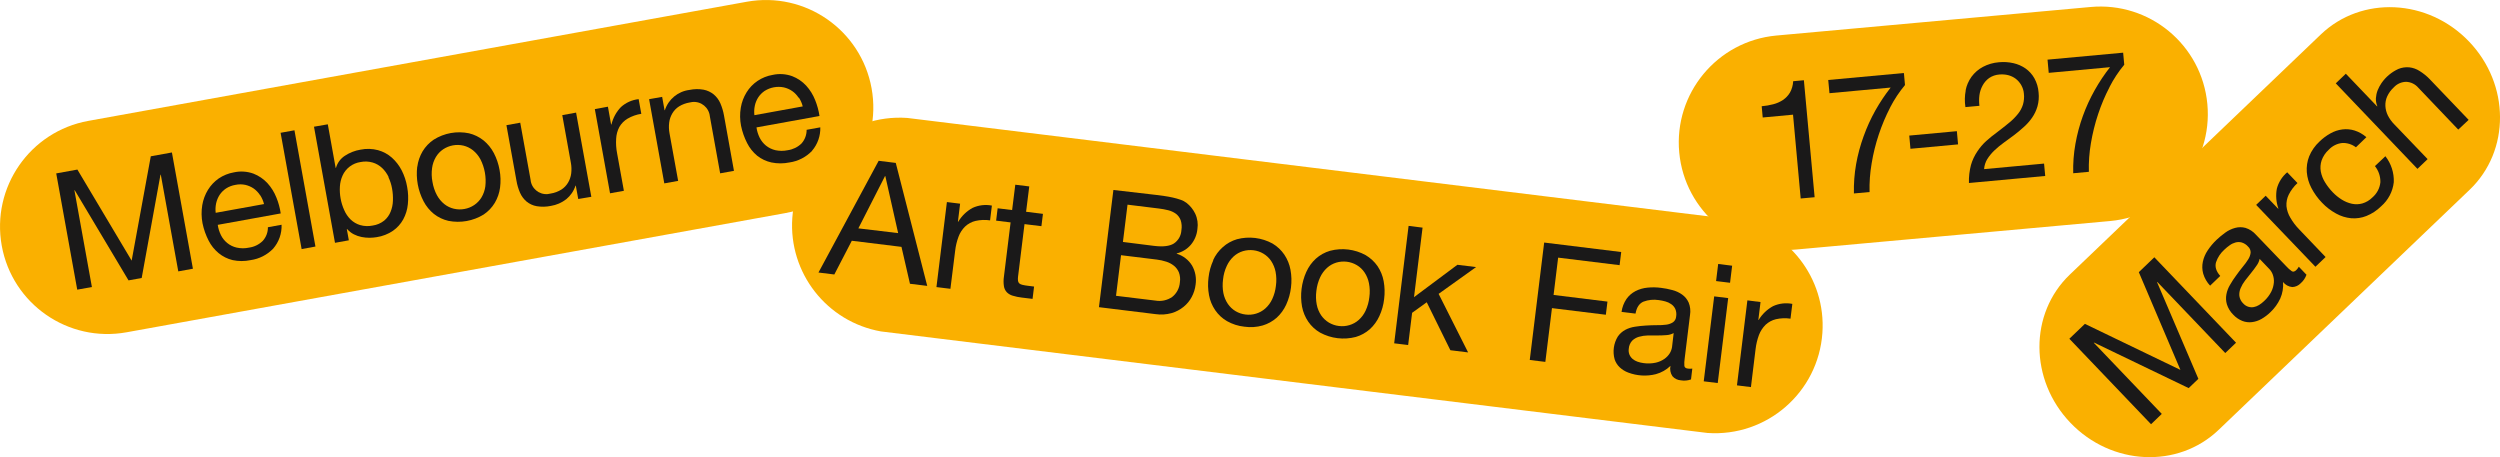
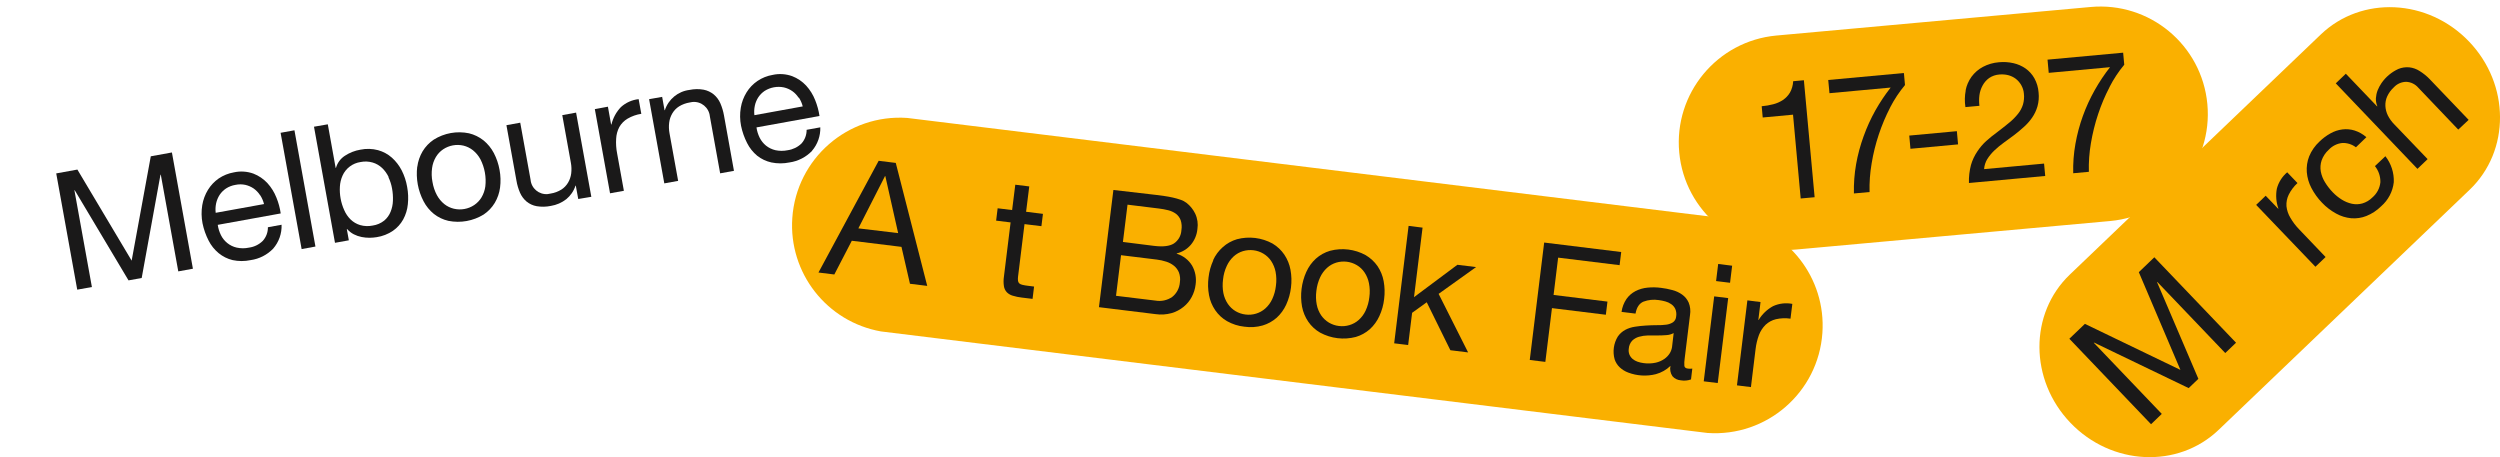
<svg xmlns="http://www.w3.org/2000/svg" viewBox="0 0 789.21 144.31">
  <defs>
    <style>.ar{fill:#fab000;}.ar,.as{fill-rule:evenodd;}.as{fill:#1a1919;}</style>
  </defs>
  <g id="a" />
  <g id="b">
    <g id="c">
      <g id="d">
        <g id="e">
-           <path id="f" class="ar" d="M27.89,38.16C9.46,41.49-2.78,59.13,.55,77.56c3.33,18.43,20.97,30.67,39.4,27.34h0l207.86-37.61c18.43-3.33,30.67-20.97,27.34-39.4-3.33-18.43-20.97-30.67-39.4-27.34L27.89,38.16Z" />
          <polygon id="g" class="as" points="24.43 53.53 41.56 82.28 47.6 49.34 54.27 48.13 60.9 84.83 56.28 85.67 50.76 55.14 50.66 55.16 44.73 87.76 40.57 88.51 23.59 60.05 23.49 60.07 29.01 90.61 24.38 91.44 17.75 54.74 24.43 53.53" />
          <path id="h" class="as" d="M82.1,61.62c-.53-.82-1.21-1.53-2-2.1-.8-.55-1.7-.94-2.65-1.16-1.03-.22-2.08-.22-3.11,0-1.07,.17-2.09,.56-3,1.15-.79,.53-1.47,1.21-2,2-.53,.82-.9,1.72-1.11,2.67-.21,.99-.26,2-.14,3l15.26-2.76c-.25-1-.66-1.95-1.22-2.81m4.1,16.89c-1.9,1.96-4.39,3.23-7.09,3.61-1.88,.4-3.83,.4-5.71,0-1.61-.39-3.12-1.14-4.4-2.19-1.33-1.1-2.42-2.46-3.19-4-.88-1.72-1.52-3.55-1.91-5.44-.36-1.89-.39-3.82-.08-5.72,.29-1.71,.9-3.36,1.81-4.84,.87-1.41,2.01-2.62,3.37-3.57,1.45-.98,3.09-1.64,4.82-1.94,2.05-.45,4.18-.31,6.15,.4,1.68,.65,3.19,1.68,4.42,3,1.22,1.34,2.18,2.89,2.84,4.57,.66,1.6,1.11,3.28,1.36,5l-19.88,3.6c.16,1.13,.5,2.22,1,3.24,.48,.97,1.16,1.82,2,2.5,.87,.71,1.9,1.21,3,1.45,1.28,.28,2.6,.28,3.88,0,1.63-.22,3.14-.96,4.32-2.11,1.07-1.18,1.66-2.72,1.63-4.32l4.32-.79c.11,2.76-.85,5.46-2.66,7.55" />
          <polygon id="i" class="as" points="92.95 41.13 99.58 77.83 95.22 78.63 88.58 41.92 92.95 41.13" />
          <path id="j" class="as" d="M122.71,55.94c-.51-1.08-1.21-2.06-2.06-2.89-.85-.81-1.88-1.41-3-1.74-1.24-.36-2.55-.42-3.82-.16-2.51,.36-4.67,1.98-5.7,4.3-.49,1.1-.77,2.27-.83,3.47-.08,1.24,0,2.49,.22,3.72,.23,1.28,.61,2.52,1.15,3.7,.47,1.1,1.15,2.1,2,2.94,.85,.82,1.87,1.43,3,1.77,1.3,.38,2.67,.43,4,.15,1.32-.19,2.57-.73,3.62-1.56,.88-.74,1.57-1.68,2-2.75,.46-1.12,.72-2.32,.75-3.54,.05-1.3-.04-2.59-.28-3.87-.22-1.23-.6-2.42-1.14-3.54h.09Zm-19.23-16.7l2.48,13.76h.1c.44-1.58,1.44-2.94,2.82-3.83,1.48-.97,3.15-1.63,4.9-1.92,1.85-.38,3.76-.33,5.58,.16,1.61,.45,3.1,1.25,4.35,2.36,1.26,1.13,2.31,2.49,3.09,4,.84,1.65,1.42,3.41,1.73,5.23,.34,1.81,.41,3.65,.22,5.48-.16,1.68-.66,3.31-1.47,4.8-.79,1.43-1.91,2.66-3.25,3.59-1.54,1.04-3.29,1.72-5.13,2-.73,.12-1.48,.18-2.22,.19-.84,0-1.68-.07-2.51-.24-.86-.17-1.68-.45-2.46-.85-.81-.41-1.53-.98-2.13-1.66h-.1l.64,3.55-4.37,.79-6.63-36.65,4.36-.76Z" />
          <path id="k" class="as" d="M137.94,61.63c.59,1.08,1.38,2.04,2.34,2.81,.88,.7,1.91,1.19,3,1.45,2.21,.52,4.53,.1,6.42-1.16,.93-.63,1.72-1.45,2.3-2.41,.63-1.06,1.04-2.24,1.21-3.46,.34-2.95-.2-5.94-1.55-8.58-.59-1.09-1.39-2.06-2.35-2.84-.88-.7-1.91-1.2-3-1.47-2.21-.51-4.53-.09-6.42,1.17-.93,.63-1.72,1.46-2.29,2.43-.63,1.07-1.04,2.25-1.2,3.48-.2,1.47-.16,2.96,.13,4.41,.24,1.46,.71,2.87,1.41,4.17m-6.2-9c.22-1.72,.79-3.37,1.67-4.86,.89-1.47,2.09-2.73,3.52-3.69,3.31-2.08,7.3-2.8,11.13-2,1.66,.4,3.22,1.16,4.56,2.22,1.35,1.1,2.46,2.46,3.27,4,.87,1.67,1.48,3.46,1.81,5.32,.35,1.85,.4,3.74,.16,5.6-.22,1.71-.8,3.36-1.68,4.84-.88,1.46-2.08,2.71-3.5,3.66-3.32,2.04-7.29,2.76-11.12,2-1.67-.38-3.24-1.13-4.59-2.19-1.35-1.09-2.46-2.46-3.26-4-1.75-3.35-2.45-7.16-2-10.92" />
          <path id="l" class="as" d="M182.54,62.82l-.77-4.21h-.1c-.53,1.67-1.54,3.15-2.89,4.26-1.42,1.11-3.09,1.84-4.87,2.13-1.48,.31-3.01,.34-4.5,.09-1.17-.21-2.26-.71-3.18-1.46-.89-.76-1.6-1.71-2.07-2.79-.53-1.23-.91-2.52-1.13-3.84l-3.16-17.48,4.36-.79,3.26,18c.24,2.75,2.67,4.78,5.42,4.54,.31-.03,.63-.09,.93-.17,1.19-.18,2.33-.61,3.36-1.24,.87-.55,1.59-1.3,2.12-2.19,.53-.89,.87-1.88,1-2.91,.14-1.14,.1-2.29-.11-3.41l-2.71-15,4.36-.8,4.81,26.58-4.13,.69Z" />
          <path id="m" class="as" d="M191.91,33.68l1,5.61h.11c.5-2.06,1.53-3.96,3-5.49,1.55-1.4,3.51-2.28,5.59-2.5l.84,4.63c-1.53,.23-3,.75-4.34,1.53-1.08,.64-1.98,1.55-2.6,2.64-.6,1.14-.94,2.39-1,3.67-.1,1.55,0,3.11,.3,4.64l2.14,11.82-4.37,.79-4.8-26.57,4.13-.77Z" />
          <path id="n" class="as" d="M209.03,30.58l.76,4.21h.1c1.12-3.46,4.15-5.96,7.76-6.4,1.48-.31,3-.34,4.49-.07,1.17,.23,2.27,.75,3.19,1.5,.89,.75,1.6,1.71,2.07,2.78,.53,1.23,.92,2.53,1.15,3.85l3.15,17.48-4.36,.79-3.25-18c-.28-2.78-2.75-4.8-5.53-4.52-.28,.03-.56,.08-.83,.15-1.19,.19-2.33,.61-3.36,1.24-.87,.55-1.59,1.3-2.12,2.19-.53,.89-.87,1.88-1,2.91-.14,1.14-.1,2.29,.11,3.41l2.72,15-4.37,.79-4.8-26.58,4.12-.73Z" />
          <path id="o" class="as" d="M252.11,30.86c-.52-.82-1.2-1.54-2-2.1-.8-.56-1.7-.95-2.65-1.17-2.09-.43-4.26-.03-6.06,1.1-.79,.53-1.47,1.21-2,2-.53,.81-.91,1.72-1.11,2.67-.21,.99-.26,2-.14,3l15.26-2.77c-.25-1-.66-1.94-1.23-2.8m4.14,16.87c-1.9,1.96-4.4,3.24-7.1,3.62-1.88,.39-3.83,.39-5.71,0-1.63-.36-3.17-1.08-4.48-2.12-1.32-1.1-2.41-2.46-3.18-4-.88-1.72-1.52-3.55-1.91-5.44-.37-1.89-.4-3.82-.08-5.72,.28-1.71,.9-3.35,1.81-4.83,.88-1.43,2.05-2.65,3.43-3.6,1.45-.98,3.1-1.64,4.83-1.93,2.04-.45,4.17-.31,6.14,.4,1.69,.65,3.2,1.67,4.43,3,1.22,1.34,2.18,2.89,2.84,4.58,.65,1.61,1.11,3.29,1.36,5l-19.89,3.6c.16,1.13,.5,2.22,1,3.24,.48,.97,1.16,1.82,2,2.51,.88,.7,1.9,1.2,3,1.45,1.28,.27,2.6,.27,3.88,0,1.63-.23,3.14-.97,4.32-2.11,1.07-1.19,1.65-2.73,1.63-4.33l4.32-.78c.08,2.72-.86,5.37-2.64,7.43" />
        </g>
        <g id="p">
          <g id="q">
            <g id="r">
              <path id="s" class="ar" d="M560.74,11.22c-18.65,1.74-32.37,18.27-30.63,36.92s18.27,32.37,36.92,30.63l99.15-9c18.66-1.73,32.38-18.25,30.65-36.91-1.73-18.66-18.25-32.38-36.91-30.65l-99.18,9.01Z" />
            </g>
            <path id="t" class="ar" d="M653.42,86.67c-12.87,12.31-12.79,33.26,.18,46.8s33.92,14.54,46.79,2.23l79.23-75.79c12.87-12.31,12.78-33.26-.19-46.8s-33.92-14.54-46.79-2.23l-79.22,75.79Z" />
          </g>
          <path id="u" class="as" d="M568.45,62.66l-2.42-26.46-9.57,.89-.32-3.55c1.22-.11,2.43-.31,3.61-.62,1.1-.27,2.15-.73,3.1-1.36,.91-.61,1.67-1.42,2.23-2.36,.6-1.09,.94-2.31,1-3.56l3.38-.31,3.39,36.93-4.4,.4Z" />
          <path id="v" class="as" d="M596.71,33.9c-1.42,2.75-2.62,5.6-3.6,8.53-1,3-1.76,6.07-2.27,9.19-.51,2.97-.73,5.99-.65,9l-4.94,.45c-.07-3.11,.16-6.22,.7-9.28,.53-2.99,1.33-5.93,2.37-8.79,1.01-2.81,2.25-5.54,3.71-8.15,1.42-2.52,3.03-4.93,4.82-7.21l-19.32,1.78-.39-4.17,23.89-2.2,.34,3.8c-1.8,2.16-3.36,4.51-4.65,7" />
          <polygon id="w" class="as" points="617.75 41.41 618.13 45.58 603.1 46.97 602.72 42.8 617.75 41.41" />
          <path id="x" class="as" d="M620.51,28.55c.3-1.57,.95-3.05,1.88-4.34,.95-1.28,2.17-2.34,3.57-3.09,1.57-.83,3.3-1.33,5.07-1.47,1.53-.15,3.07-.05,4.57,.29,1.38,.31,2.69,.88,3.85,1.69,1.14,.81,2.09,1.86,2.77,3.08,.77,1.39,1.22,2.92,1.33,4.5,.16,1.47,.04,2.96-.36,4.39-.37,1.27-.94,2.47-1.69,3.55-.75,1.08-1.63,2.07-2.61,2.94-1,.9-2,1.77-3.12,2.6l-3.25,2.38c-1.04,.75-2.02,1.57-2.95,2.45-.85,.81-1.59,1.71-2.22,2.7-.58,.96-.93,2.05-1,3.17l18.93-1.75,.36,3.91-24.08,2.22c-.06-1.92,.16-3.85,.65-5.71,.44-1.51,1.12-2.95,2-4.25,.8-1.22,1.75-2.33,2.82-3.31,1.1-.98,2.26-1.91,3.47-2.79,1.47-1.12,2.76-2.14,3.87-3.06,1-.82,1.9-1.74,2.71-2.75,.69-.86,1.21-1.85,1.54-2.9,.32-1.12,.42-2.29,.29-3.44-.07-.94-.36-1.86-.83-2.68-.43-.77-1.02-1.45-1.72-2-.71-.54-1.53-.93-2.39-1.15-.91-.23-1.86-.3-2.8-.21-1.16,.08-2.27,.46-3.23,1.11-.86,.62-1.57,1.43-2.07,2.37-.52,.95-.86,1.99-1,3.06-.14,1.11-.14,2.23,0,3.34l-4.42,.41c-.27-1.75-.24-3.53,.1-5.27" />
          <path id="y" class="as" d="M665.94,27.52c-1.43,2.74-2.63,5.59-3.6,8.52-1,3-1.76,6.08-2.28,9.2-.51,2.97-.72,5.99-.64,9l-4.94,.45c-.08-3.11,.15-6.22,.7-9.28,.53-3.01,1.32-5.96,2.36-8.83,1.02-2.82,2.27-5.54,3.74-8.15,1.42-2.52,3.03-4.94,4.82-7.22l-19.35,1.79-.38-4.17,23.87-2.2,.35,3.8c-1.81,2.17-3.37,4.54-4.65,7.05" />
          <polygon id="a`" class="as" points="658.17 102.24 688.32 116.77 675.19 85.92 680.09 81.22 705.88 108.19 702.48 111.45 681.03 89.01 680.95 89.08 693.99 119.59 690.93 122.52 661.07 108.15 660.99 108.22 682.44 130.66 679.05 133.92 653.26 106.94 658.17 102.24" />
-           <path id="aa" class="as" d="M713.33,81.73c-.17,.79-.51,1.53-1,2.17-.52,.77-1.1,1.54-1.73,2.31s-1.26,1.57-1.88,2.38c-.57,.74-1.04,1.55-1.4,2.41-.33,.76-.47,1.6-.39,2.43,.14,.93,.58,1.78,1.27,2.42,.43,.47,.99,.82,1.6,1,.54,.16,1.11,.19,1.67,.09,.59-.11,1.15-.33,1.66-.65,.57-.35,1.1-.76,1.58-1.22,.94-.85,1.72-1.87,2.3-3,.45-.89,.72-1.86,.81-2.86,.07-.83-.04-1.66-.31-2.44-.23-.66-.58-1.26-1.05-1.77l-3.13-3.27Zm14.79,5c-.36,1.04-1,1.97-1.83,2.69-.69,.73-1.64,1.16-2.65,1.2-1.15-.11-2.21-.68-2.92-1.59,.15,1.79-.16,3.59-.89,5.23-.76,1.63-1.82,3.1-3.13,4.33-.84,.81-1.78,1.52-2.79,2.1-.92,.53-1.94,.87-3,1-1.01,.13-2.05,0-3-.36-1.11-.44-2.11-1.12-2.92-2-.92-.91-1.61-2.03-2-3.27-.3-1.02-.35-2.1-.15-3.14,.2-1.06,.59-2.08,1.15-3,.58-1,1.21-2,1.89-2.9s1.43-2,2.13-2.8c.64-.75,1.22-1.54,1.74-2.38,.4-.63,.66-1.35,.74-2.09,.03-.71-.26-1.4-.79-1.88-.53-.62-1.22-1.07-2-1.32-.65-.18-1.35-.18-2,0-.66,.18-1.28,.48-1.83,.89-.58,.4-1.13,.85-1.64,1.34-1.22,1.08-2.14,2.46-2.66,4-.41,1.38,0,2.83,1.33,4.33l-3.2,3.07c-1.01-1.07-1.76-2.37-2.18-3.78-.34-1.22-.38-2.51-.12-3.75,.27-1.28,.79-2.5,1.52-3.59,.8-1.21,1.73-2.32,2.78-3.32,.88-.84,1.82-1.61,2.81-2.32,.93-.68,1.98-1.18,3.1-1.48,1.07-.29,2.19-.29,3.26,0,1.27,.4,2.4,1.14,3.28,2.14l9.61,10c.51,.58,1.09,1.09,1.72,1.53,.42,.27,.88,.16,1.39-.32,.33-.32,.61-.69,.83-1.09l2.42,2.53Z" />
          <path id="ab" class="as" d="M715.24,61.79l3.94,4.11,.07-.07c-.71-2.01-.88-4.17-.49-6.26,.53-2.02,1.67-3.83,3.27-5.18l3.25,3.4c-1.14,1.04-2.08,2.29-2.77,3.67-.55,1.13-.8,2.39-.71,3.65,.14,1.29,.56,2.52,1.23,3.63,.78,1.35,1.72,2.6,2.82,3.71l8.3,8.69-3.21,3.07-18.71-19.53,3.01-2.89Z" />
          <path id="ac" class="as" d="M739.4,45.14c-1.61,.17-3.11,.92-4.22,2.1-1.04,.93-1.83,2.11-2.29,3.42-.37,1.12-.46,2.32-.25,3.49,.23,1.21,.68,2.36,1.33,3.4,.69,1.13,1.51,2.18,2.43,3.14,.85,.89,1.8,1.66,2.84,2.31,.98,.62,2.06,1.07,3.19,1.32,1.09,.24,2.23,.21,3.31-.09,1.2-.35,2.3-1,3.18-1.89,1.43-1.22,2.34-2.94,2.53-4.81,.04-1.85-.57-3.65-1.72-5.09l3.3-3.12c1.82,2.33,2.76,5.23,2.65,8.18-.32,2.96-1.75,5.68-4,7.63-1.33,1.32-2.91,2.36-4.65,3.06-1.53,.61-3.18,.85-4.82,.71-1.67-.17-3.29-.67-4.75-1.49-1.64-.9-3.14-2.05-4.43-3.41-1.34-1.38-2.46-2.94-3.35-4.64-.82-1.55-1.31-3.25-1.46-5-.13-1.7,.12-3.41,.75-5,.73-1.78,1.85-3.38,3.27-4.68,1.04-1.02,2.21-1.89,3.49-2.59,1.16-.65,2.43-1.07,3.74-1.23,1.29-.16,2.59-.04,3.83,.34,1.37,.44,2.64,1.16,3.73,2.11l-3.3,3.19c-1.24-.94-2.77-1.42-4.33-1.36" />
          <path id="ad" class="as" d="M740.54,23.27l9.86,10.31,.08-.07c-.34-.79-.49-1.65-.45-2.51,.06-.85,.24-1.69,.55-2.49,.32-.8,.73-1.57,1.22-2.28,1.34-1.94,3.18-3.48,5.32-4.46,1.1-.45,2.3-.63,3.49-.51,1.16,.13,2.28,.54,3.26,1.18,1.15,.72,2.22,1.58,3.16,2.56l12.28,12.84-3.28,3.07-12.61-13.22c-.96-1.12-2.33-1.79-3.8-1.86-1.49,.01-2.91,.64-3.92,1.73-.89,.81-1.61,1.8-2.11,2.89-.42,.94-.61,1.97-.56,3,.05,1.04,.32,2.06,.78,3,.52,1.03,1.19,1.96,2,2.78l10.55,11-3.21,3.08-25.78-27,3.17-3.04Z" />
        </g>
        <g id="ae">
          <path id="af" class="ar" d="M286.39,37.23c-18.73-1.3-34.97,12.83-36.27,31.56-1.21,17.35,10.88,32.81,28,35.84l260.91,32.05c18.73,1.3,34.97-12.83,36.27-31.56,1.21-17.35-10.88-32.81-28-35.84L286.39,37.23Z" />
          <path id="ag" class="as" d="M283.53,73.59l-4.05-18h-.1l-8.41,16.5,12.56,1.5Zm-.75-22.16l9.93,38.82-5.45-.67-2.68-11.65-15.68-1.93-5.52,10.65-5-.62,19-35.27,5.4,.67Z" />
-           <path id="ah" class="as" d="M303.09,64.3l-.69,5.7h.1c1.09-1.84,2.66-3.35,4.53-4.37,1.9-.88,4.03-1.13,6.09-.73l-.57,4.67c-1.53-.23-3.09-.17-4.6,.17-1.23,.29-2.35,.9-3.27,1.76-.92,.9-1.63,1.99-2.08,3.2-.55,1.46-.91,2.98-1.08,4.53l-1.49,11.94-4.41-.54,3.3-26.84,4.17,.51Z" />
          <path id="ai" class="as" d="M329.24,67.51l-.48,3.89-5.34-.65-2.05,16.66c-.05,.42-.05,.84,0,1.26,.04,.3,.18,.58,.4,.79,.29,.24,.63,.39,1,.46,.55,.13,1.11,.23,1.67,.29l2,.25-.48,3.89-3.38-.41c-.98-.11-1.95-.31-2.9-.6-.7-.2-1.35-.58-1.86-1.1-.48-.53-.8-1.19-.9-1.9-.15-.99-.15-2.01,0-3l2.11-17.13-4.57-.56,.48-3.9,4.57,.56,1-8,4.41,.54-1,8,5.32,.66Z" />
          <path id="aj" class="as" d="M364.74,94.89c1.84,.33,3.75-.08,5.29-1.14,1.44-1.13,2.32-2.82,2.44-4.65,.17-1.04,.06-2.1-.3-3.09-.34-.82-.87-1.55-1.56-2.11-.73-.58-1.56-1.02-2.45-1.3-.98-.32-1.98-.54-3-.66l-11.27-1.38-1.58,12.82,12.43,1.51Zm-.41-17.27c2.81,.34,4.88,.1,6.23-.74,1.42-.95,2.31-2.51,2.39-4.21,.18-1.07,.1-2.16-.24-3.19-.3-.79-.82-1.49-1.49-2-.73-.52-1.55-.9-2.42-1.11-.99-.25-1.99-.43-3-.55l-9.86-1.21-1.45,11.77,9.84,1.24Zm.61-16.09l2.57,.34c.91,.13,1.82,.29,2.71,.49,.83,.18,1.65,.42,2.46,.7,.69,.22,1.33,.56,1.91,1,1.15,.91,2.08,2.07,2.72,3.39,.71,1.52,.95,3.21,.69,4.87-.17,1.82-.89,3.54-2.06,4.94-1.16,1.36-2.73,2.32-4.47,2.74v.1c2.03,.61,3.76,1.95,4.86,3.76,1.03,1.82,1.41,3.93,1.1,6-.16,1.35-.57,2.66-1.21,3.86-.63,1.21-1.51,2.27-2.57,3.13-1.13,.92-2.43,1.6-3.82,2-1.63,.45-3.33,.56-5,.32l-17.91-2.2,4.56-37,13.46,1.56Z" />
          <path id="ak" class="as" d="M386.21,92.56c.24,1.21,.72,2.36,1.41,3.38,.63,.92,1.45,1.7,2.41,2.28,.97,.57,2.04,.94,3.16,1.07,1.12,.14,2.25,.05,3.33-.28,1.08-.32,2.07-.88,2.91-1.62,.92-.82,1.66-1.82,2.18-2.94,.63-1.34,1.02-2.78,1.18-4.25,.2-1.47,.17-2.96-.11-4.41-.24-1.22-.72-2.38-1.4-3.41-.63-.94-1.46-1.72-2.43-2.3-.96-.58-2.03-.94-3.14-1.08-1.12-.13-2.25-.04-3.33,.28-1.08,.33-2.08,.89-2.92,1.65-.92,.85-1.66,1.87-2.18,3-.63,1.34-1.03,2.78-1.18,4.25-.2,1.47-.17,2.96,.11,4.41m-3.27-10.41c.72-1.6,1.78-3.02,3.09-4.18,1.29-1.15,2.81-1.99,4.46-2.48,3.78-1,7.81-.51,11.24,1.37,1.47,.88,2.74,2.07,3.71,3.49,.97,1.44,1.63,3.06,1.94,4.76,.35,1.86,.4,3.76,.16,5.63-.22,1.87-.73,3.69-1.51,5.4-.71,1.56-1.73,2.97-3,4.13-1.28,1.13-2.8,1.97-4.44,2.45-1.87,.53-3.83,.66-5.76,.38-1.93-.2-3.79-.8-5.48-1.75-1.49-.86-2.76-2.04-3.73-3.46-.97-1.43-1.64-3.04-1.95-4.74-.35-1.85-.4-3.74-.15-5.61,.21-1.88,.72-3.7,1.51-5.42" />
          <path id="al" class="as" d="M415.68,96.18c.23,1.21,.71,2.36,1.4,3.38,.64,.92,1.47,1.7,2.43,2.28,.97,.57,2.04,.94,3.16,1.07,1.12,.14,2.25,.05,3.33-.28,1.08-.32,2.08-.87,2.92-1.62,.92-.82,1.66-1.82,2.18-2.94,.62-1.34,1.02-2.78,1.18-4.25,.21-1.47,.16-2.96-.12-4.41-.24-1.22-.71-2.38-1.4-3.41-.63-.94-1.46-1.73-2.43-2.3-.97-.58-2.04-.94-3.16-1.08-1.12-.13-2.25-.04-3.33,.28-1.08,.33-2.07,.89-2.91,1.65-.92,.84-1.67,1.86-2.19,3-.62,1.34-1.02,2.78-1.18,4.25-.2,1.47-.16,2.96,.12,4.41m-3.28-10.41c.7-1.57,1.73-2.99,3-4.15,1.29-1.15,2.81-1.99,4.47-2.48,3.78-1,7.81-.51,11.24,1.37,1.48,.87,2.76,2.05,3.75,3.46,.97,1.44,1.63,3.06,1.94,4.76,.34,1.86,.39,3.76,.15,5.63-.21,1.87-.72,3.69-1.51,5.4-.71,1.56-1.73,2.97-3,4.13-1.28,1.13-2.8,1.97-4.44,2.45-3.79,.99-7.82,.5-11.27-1.37-1.49-.86-2.77-2.04-3.74-3.46-.97-1.43-1.63-3.04-1.96-4.74-.66-3.72-.18-7.55,1.36-11" />
          <polygon id="am" class="as" points="449.08 71.86 446.38 93.81 460.07 83.59 465.98 84.31 454.15 92.77 463.46 111.25 457.86 110.56 450.4 95.42 445.78 98.75 444.53 108.92 440.12 108.38 444.67 71.31 449.08 71.86" />
          <polygon id="an" class="as" points="511.79 79.56 511.28 83.71 491.88 81.33 490.44 93.11 507.45 95.21 506.94 99.36 489.93 97.27 487.84 114.24 482.92 113.64 487.47 76.57 511.79 79.56" />
          <path id="ao" class="as" d="M528.35,105.15c-.71,.38-1.49,.6-2.29,.64-.92,.08-1.89,.11-2.89,.11h-3c-.94,.02-1.88,.16-2.79,.42-.8,.23-1.53,.65-2.13,1.23-.63,.69-1.01,1.58-1.07,2.52-.1,.63-.03,1.28,.21,1.88,.22,.52,.57,.99,1,1.36,.46,.38,.98,.68,1.55,.87,.63,.22,1.28,.37,1.94,.45,1.27,.18,2.57,.13,3.82-.14,.97-.22,1.9-.62,2.72-1.19,.68-.47,1.26-1.08,1.7-1.78,.36-.59,.6-1.25,.71-1.93l.52-4.44Zm5.47,14.63c-1.04,.38-2.15,.47-3.24,.28-1.01-.07-1.95-.53-2.61-1.29-.65-.96-.88-2.14-.63-3.27-1.29,1.25-2.88,2.15-4.62,2.62-2.89,.73-5.94,.55-8.73-.51-.99-.37-1.9-.93-2.67-1.65-.74-.7-1.29-1.57-1.61-2.54-.67-2.43-.31-5.02,1-7.17,.6-.88,1.41-1.6,2.34-2.11,.96-.51,2-.84,3.08-1,1.12-.18,2.27-.3,3.44-.37s2.41-.13,3.52-.12c.98,.02,1.97-.03,2.94-.16,.75-.09,1.47-.35,2.1-.75,.59-.42,.95-1.08,1-1.8,.14-.81,.05-1.64-.26-2.4-.29-.63-.75-1.16-1.32-1.54-.56-.39-1.18-.68-1.84-.85-.68-.19-1.38-.33-2.08-.42-1.62-.25-3.28-.09-4.81,.49-1.33,.56-2.17,1.82-2.51,3.78l-4.42-.54c.2-1.46,.73-2.86,1.56-4.08,.73-1.04,1.7-1.88,2.83-2.47,1.17-.6,2.44-.97,3.75-1.1,1.44-.15,2.89-.13,4.33,.06,1.21,.14,2.41,.38,3.58,.7,1.11,.28,2.16,.77,3.09,1.43,.9,.64,1.61,1.52,2.06,2.53,.49,1.23,.64,2.58,.42,3.89l-1.69,13.77c-.12,.76-.15,1.53-.1,2.3,.06,.5,.44,.79,1.13,.87,.46,.06,.92,.06,1.38,0l-.41,3.42Z" />
          <path id="ap" class="as" d="M545.56,94.1l-3.3,26.82-4.42-.54,3.3-26.82,4.42,.54Zm-3.82-5.37l.66-5.4,4.41,.55-.66,5.39-4.41-.54Z" />
          <path id="aq" class="as" d="M555.77,95.35l-.69,5.65h.1c1.1-1.83,2.67-3.33,4.54-4.35,1.9-.87,4.03-1.12,6.09-.72l-.58,4.67c-1.53-.23-3.09-.17-4.6,.17-1.22,.29-2.35,.9-3.27,1.76-.91,.91-1.62,2-2.08,3.2-.54,1.46-.9,2.98-1.08,4.53l-1.46,11.94-4.41-.55,3.29-26.83,4.15,.53Z" />
        </g>
      </g>
    </g>
  </g>
</svg>